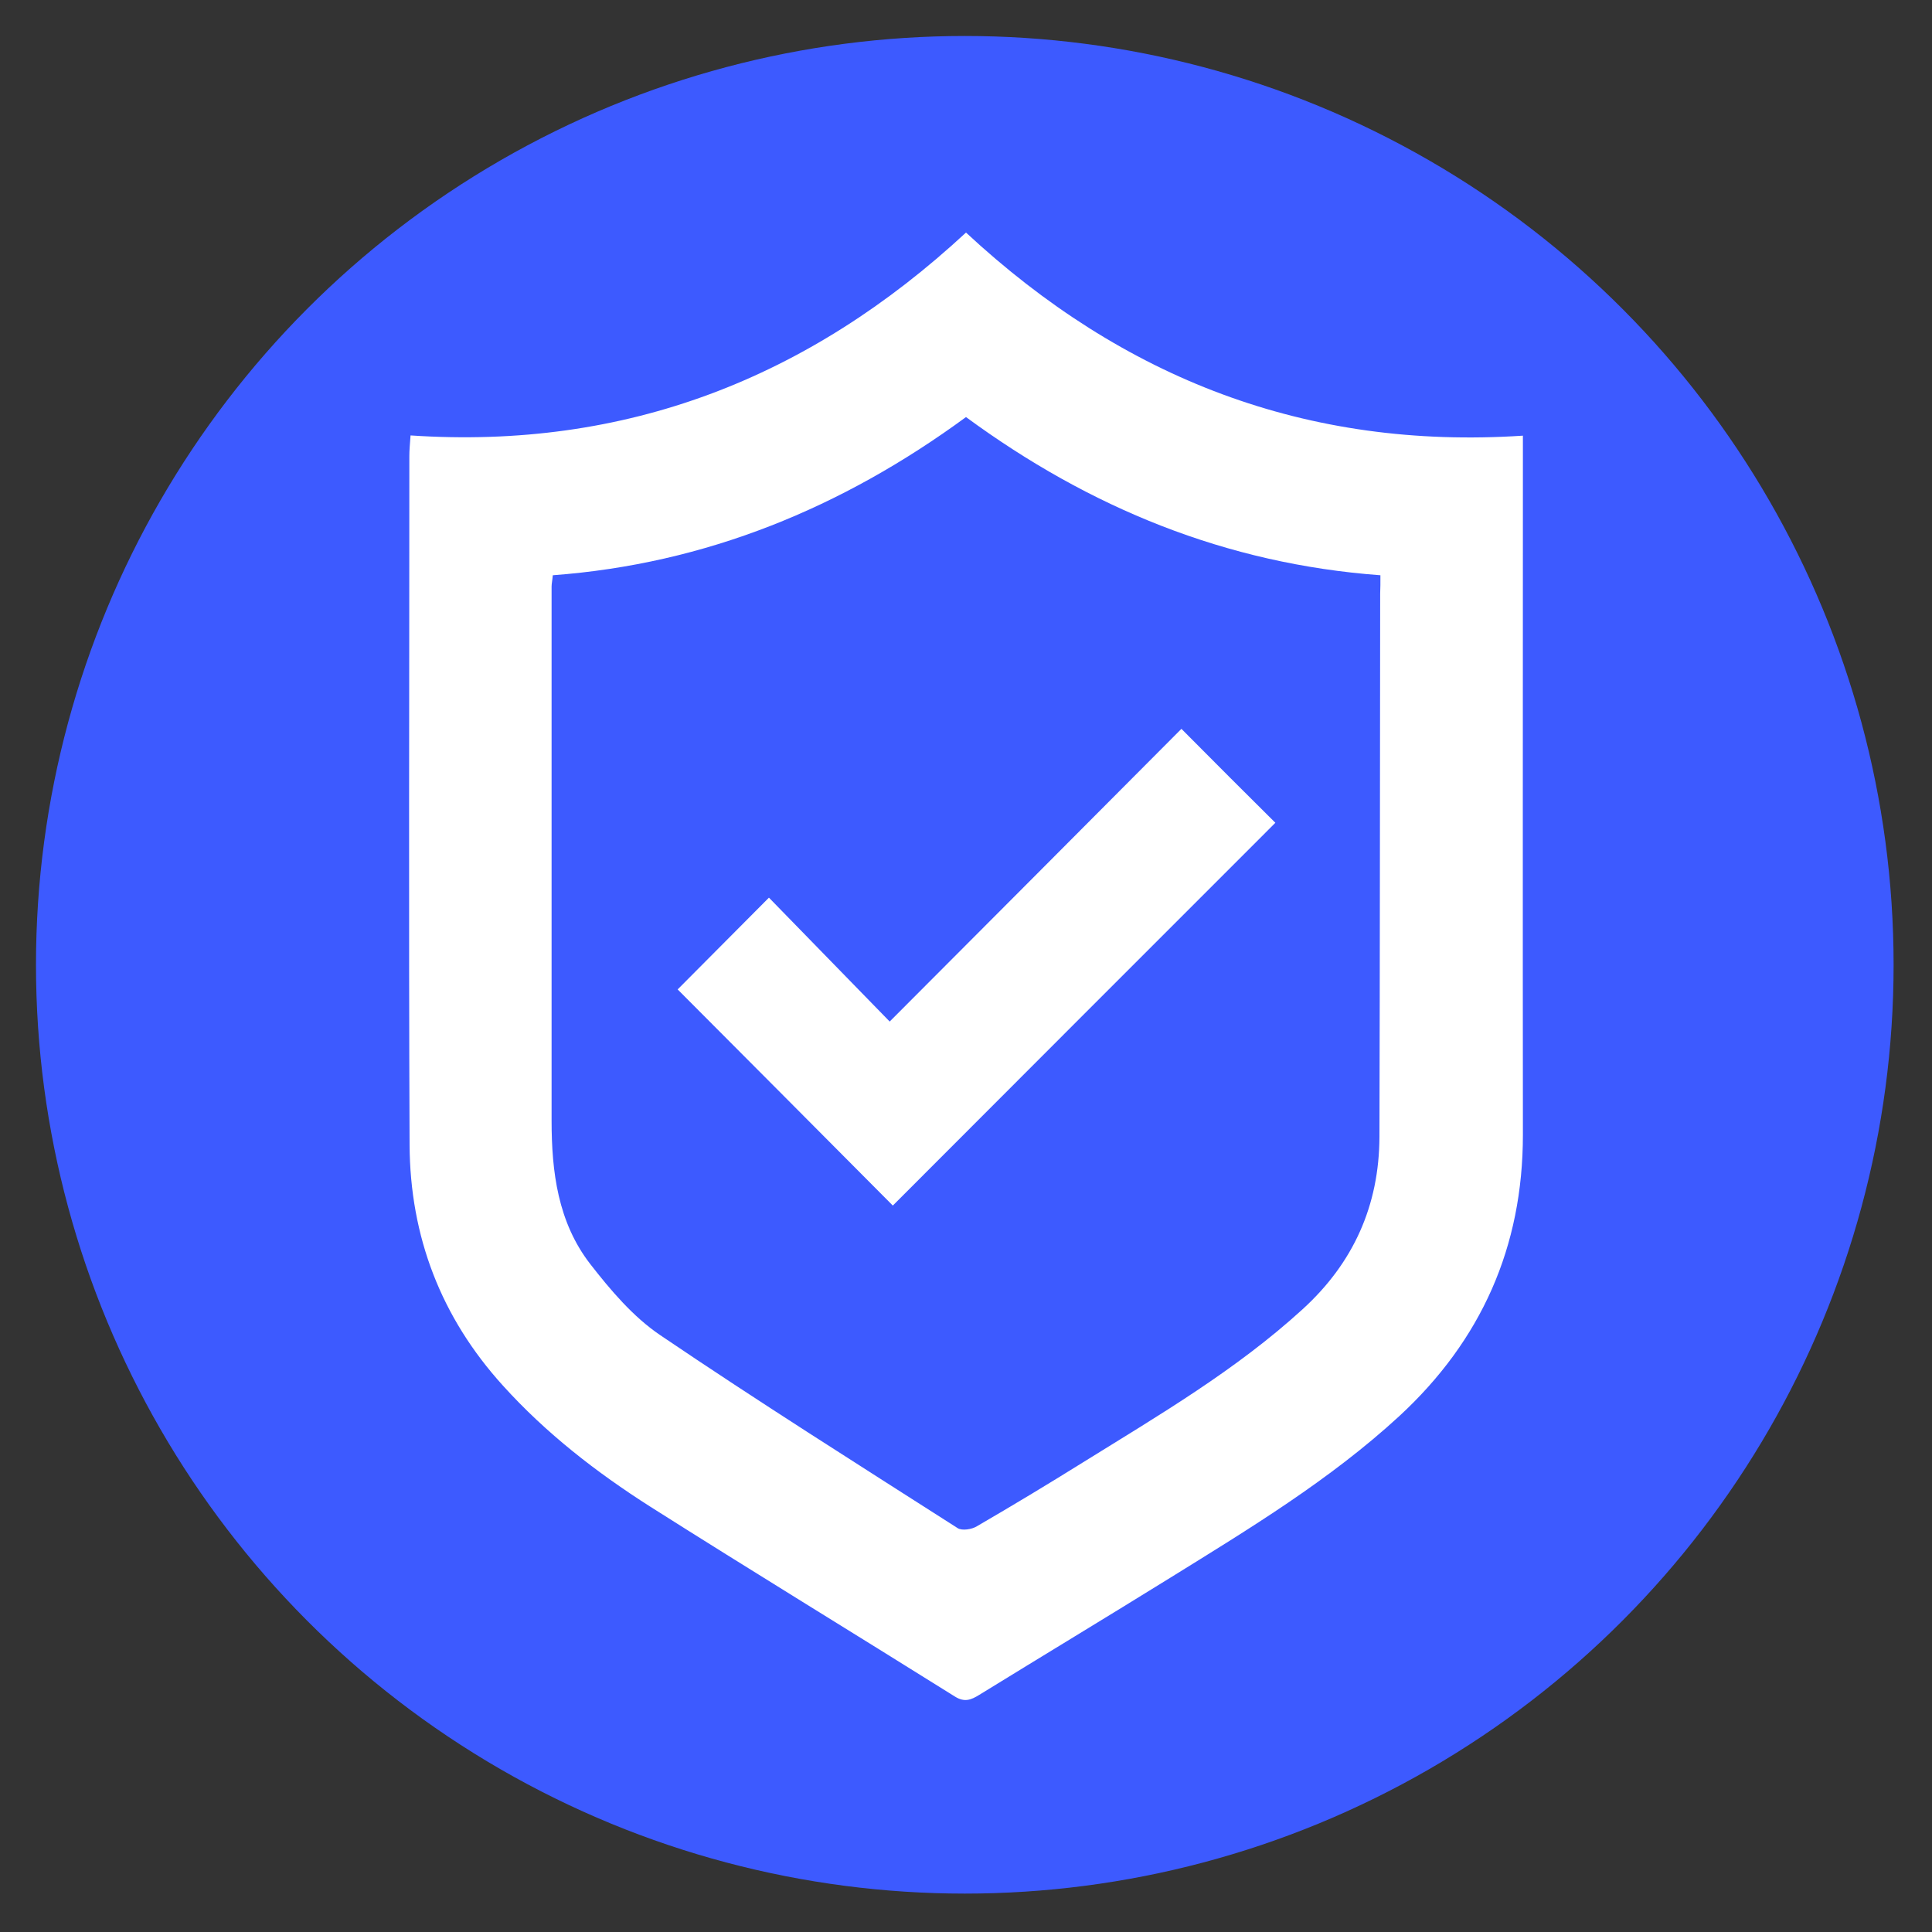
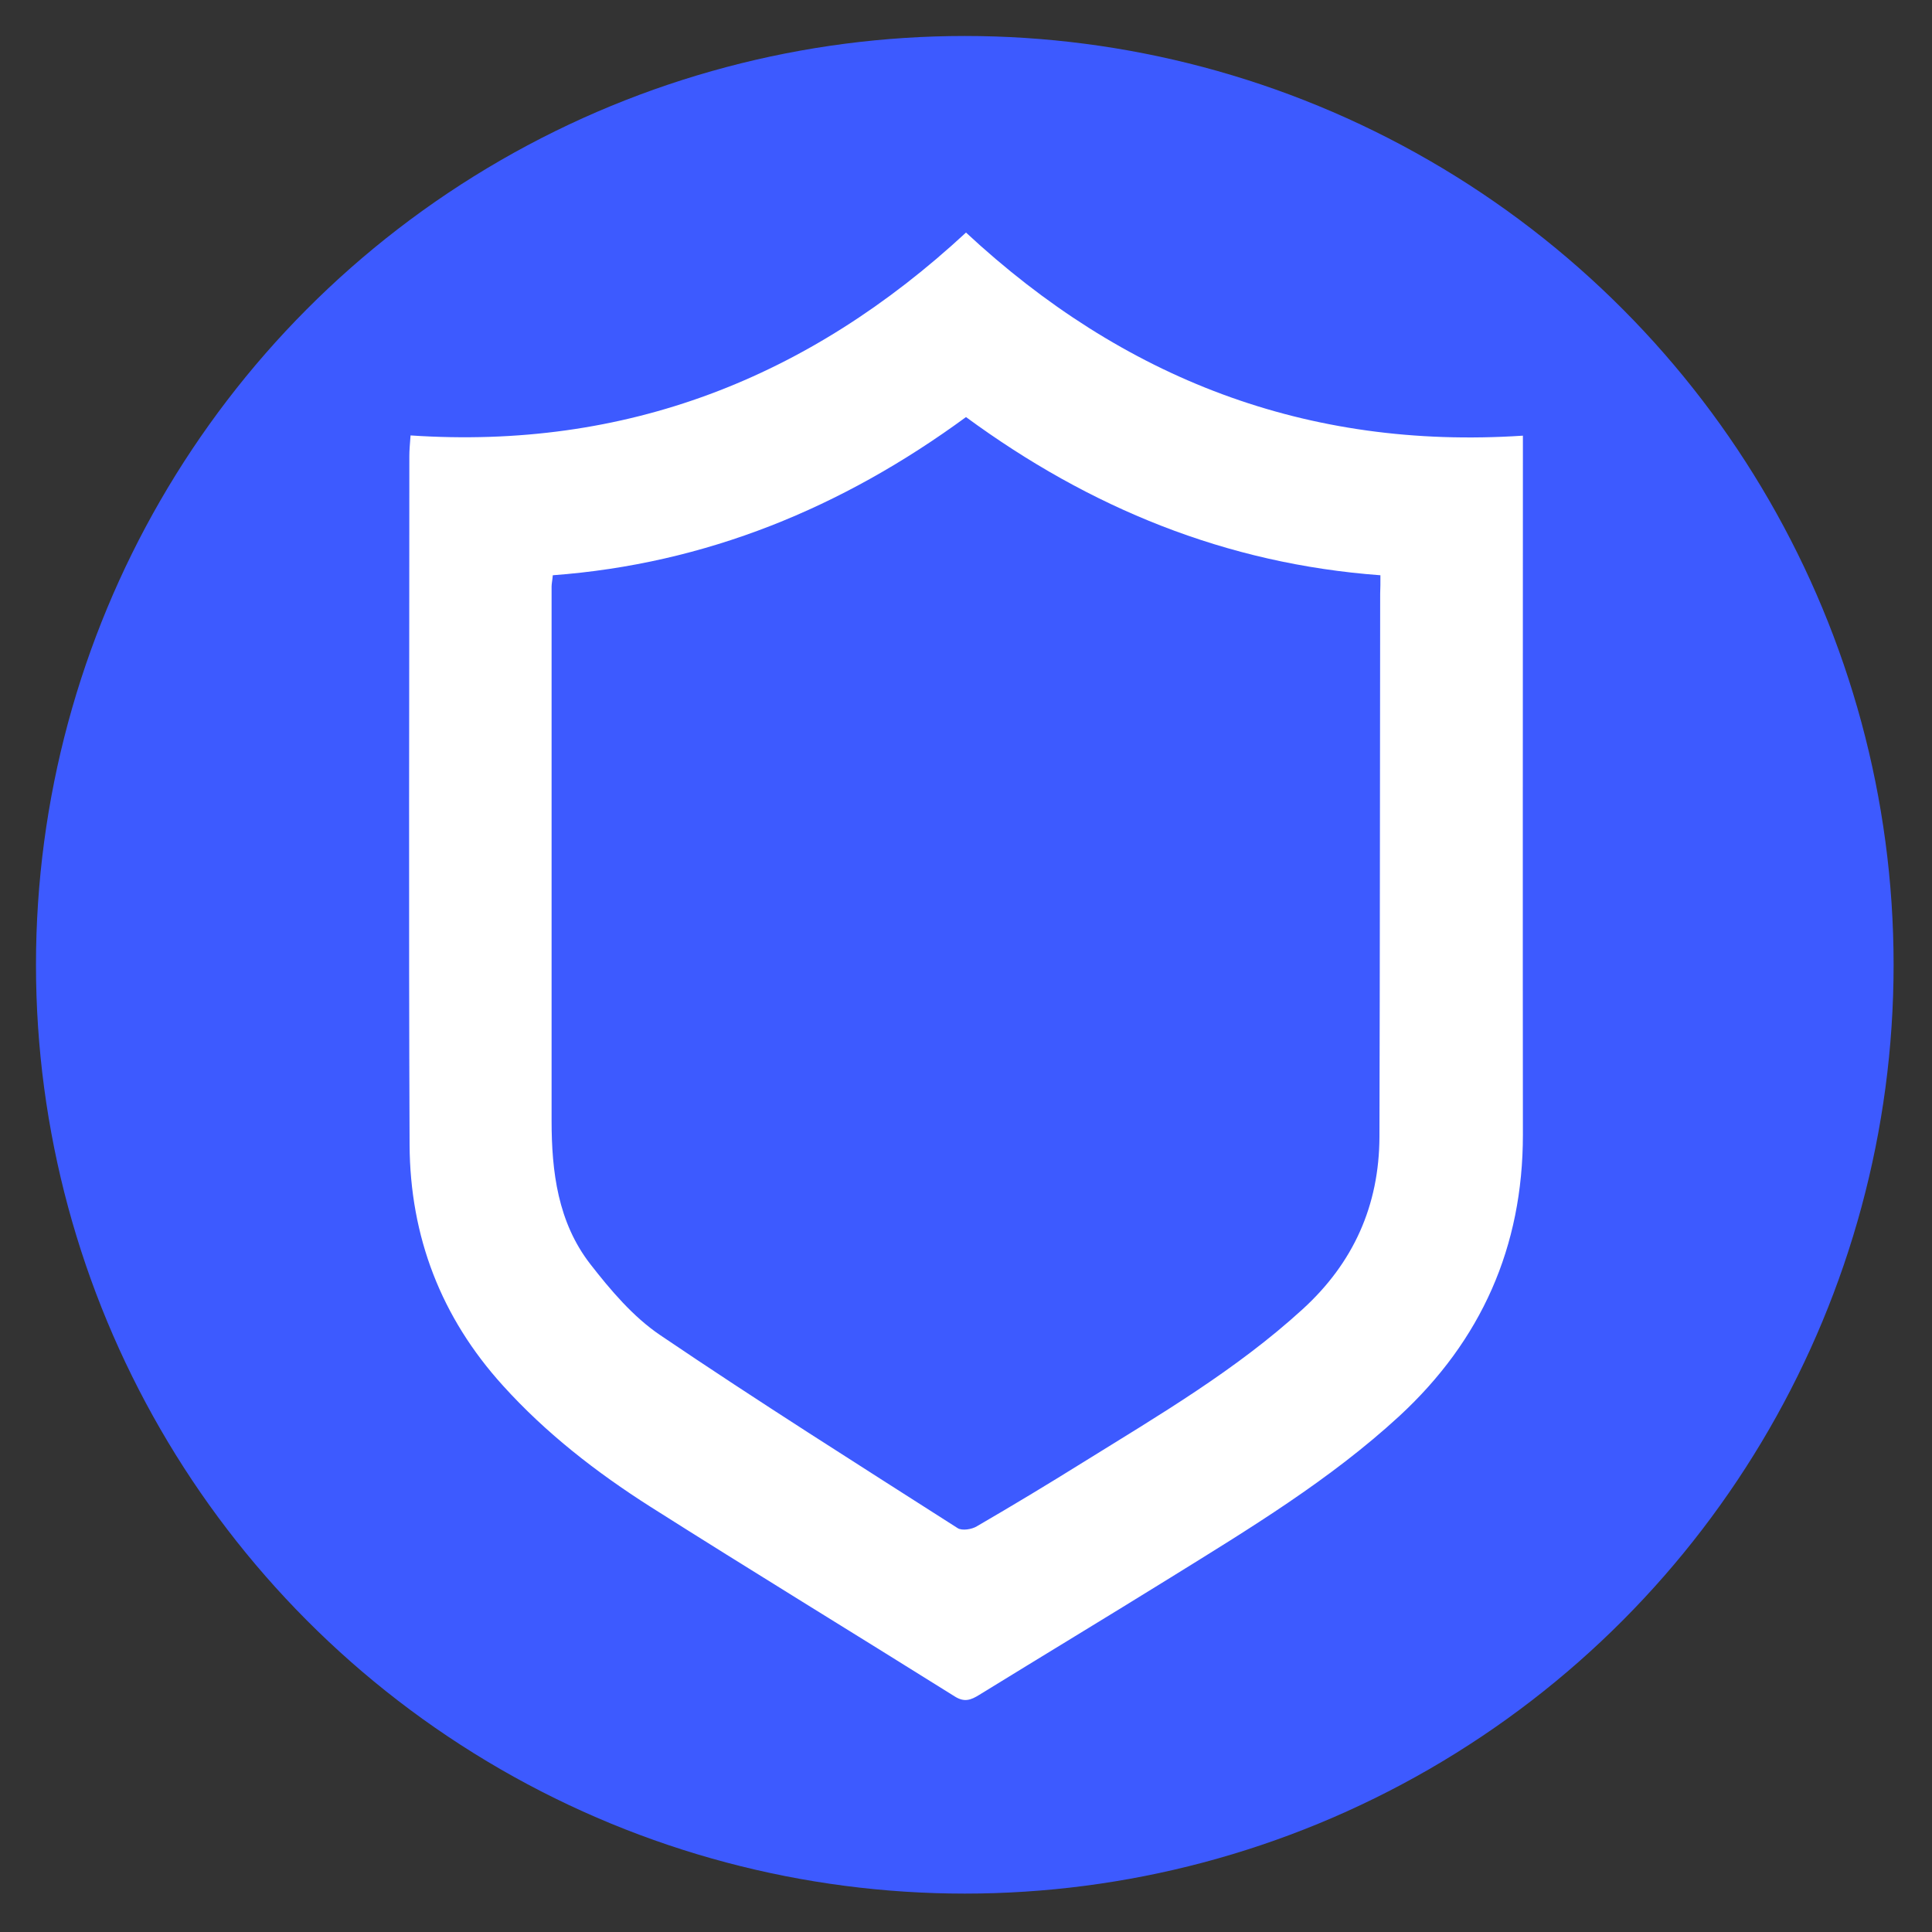
<svg xmlns="http://www.w3.org/2000/svg" version="1.1" id="Layer_1" x="0px" y="0px" viewBox="0 0 800 800" style="enable-background:new 0 0 800 800;" xml:space="preserve">
  <rect x="0" y="0" width="800" height="800" fill="#333333" stroke="none" />
  <style type="text/css">
	.st0{fill:#3D5AFF;}
	.st1{fill:#FFFFFF;}
</style>
  <circle class="st0" cx="399.5" cy="399.5" r="384.6" />
  <g>
    <path class="st1" d="M170,180.3c89.1,6,164.8-23.6,230-84c65.1,60.5,141.1,90,230.6,84.1c0,4.7,0,7.9,0,11.1   c0,92.8-0.1,185.6,0,278.4c0,46.4-17.2,85.1-51.2,116.5c-28.7,26.4-61.9,46.5-94.8,66.9c-26.3,16.3-52.8,32.3-79.1,48.5   c-3.4,2.1-6.1,3.2-10.1,0.7c-42-26.3-84.3-52.1-126.1-78.6c-22.3-14.2-43.2-30.4-61-50.1c-25.7-28.3-38.5-61.8-38.7-99.7   c-0.4-95.1-0.1-190.1-0.1-285.2C169.5,186.5,169.7,184.3,170,180.3z M571.6,238.2c-63.9-4.7-120.4-27.9-171.6-65.5   c-51.3,37.6-107.8,60.8-171.1,65.5c-0.2,2.3-0.5,3.5-0.5,4.7c0,73.7,0,147.4,0,221.1c0,21.2,2.6,42.1,16,59.4   c8.4,10.8,17.7,21.8,28.9,29.4c40.6,27.5,82,53.6,123.3,80c1.8,1.1,5.8,0.5,7.9-0.8c14.8-8.6,29.4-17.4,44-26.5   c31.4-19.5,63.3-38.2,90.8-63.3c21.1-19.2,31.8-43,31.9-71.5c0.2-75,0.2-149.9,0.3-224.9C571.6,243.6,571.6,241.4,571.6,238.2z" />
-     <path class="st1" d="M369.7,499.2c-29.5-29.7-59.6-59.9-89.1-89.5c12-12.1,24.7-24.8,37.8-38c16,16.4,32.9,33.8,50,51.3   c41.5-41.6,81.5-81.7,120.8-121.2c14,14.1,26.9,27,38.9,38.9C475.9,392.9,422.6,446.2,369.7,499.2z" />
  </g>
</svg>